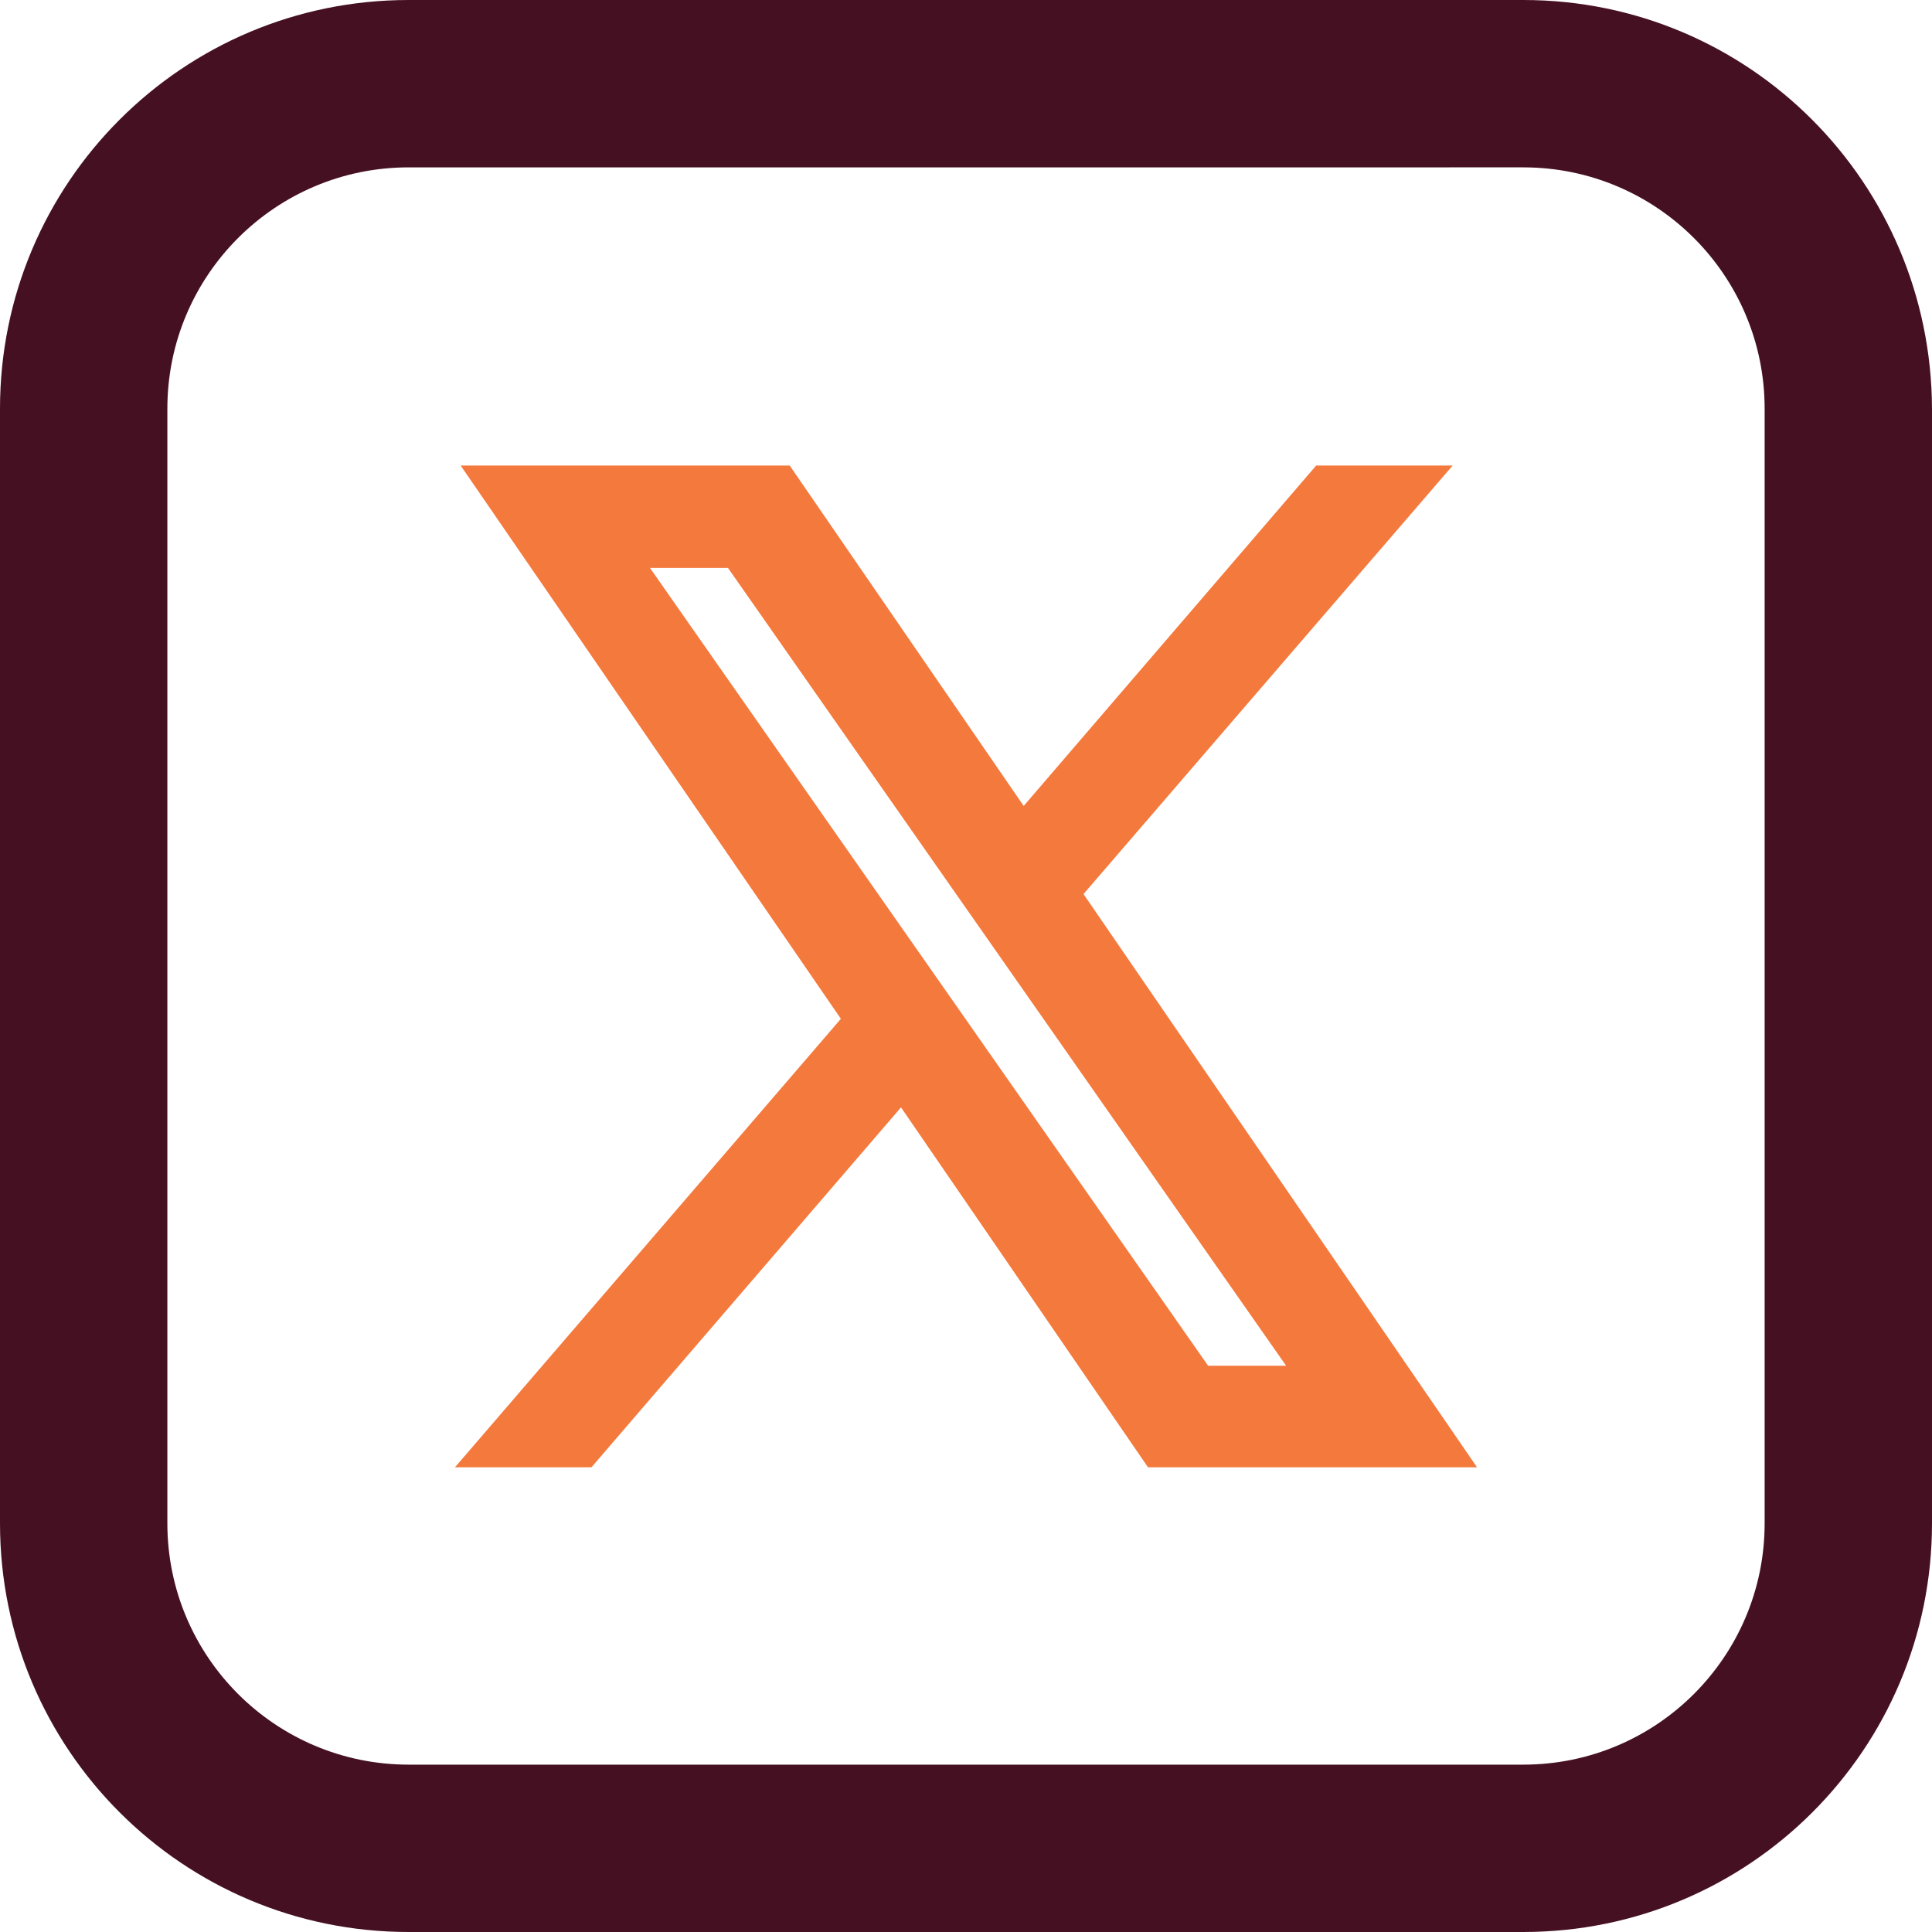
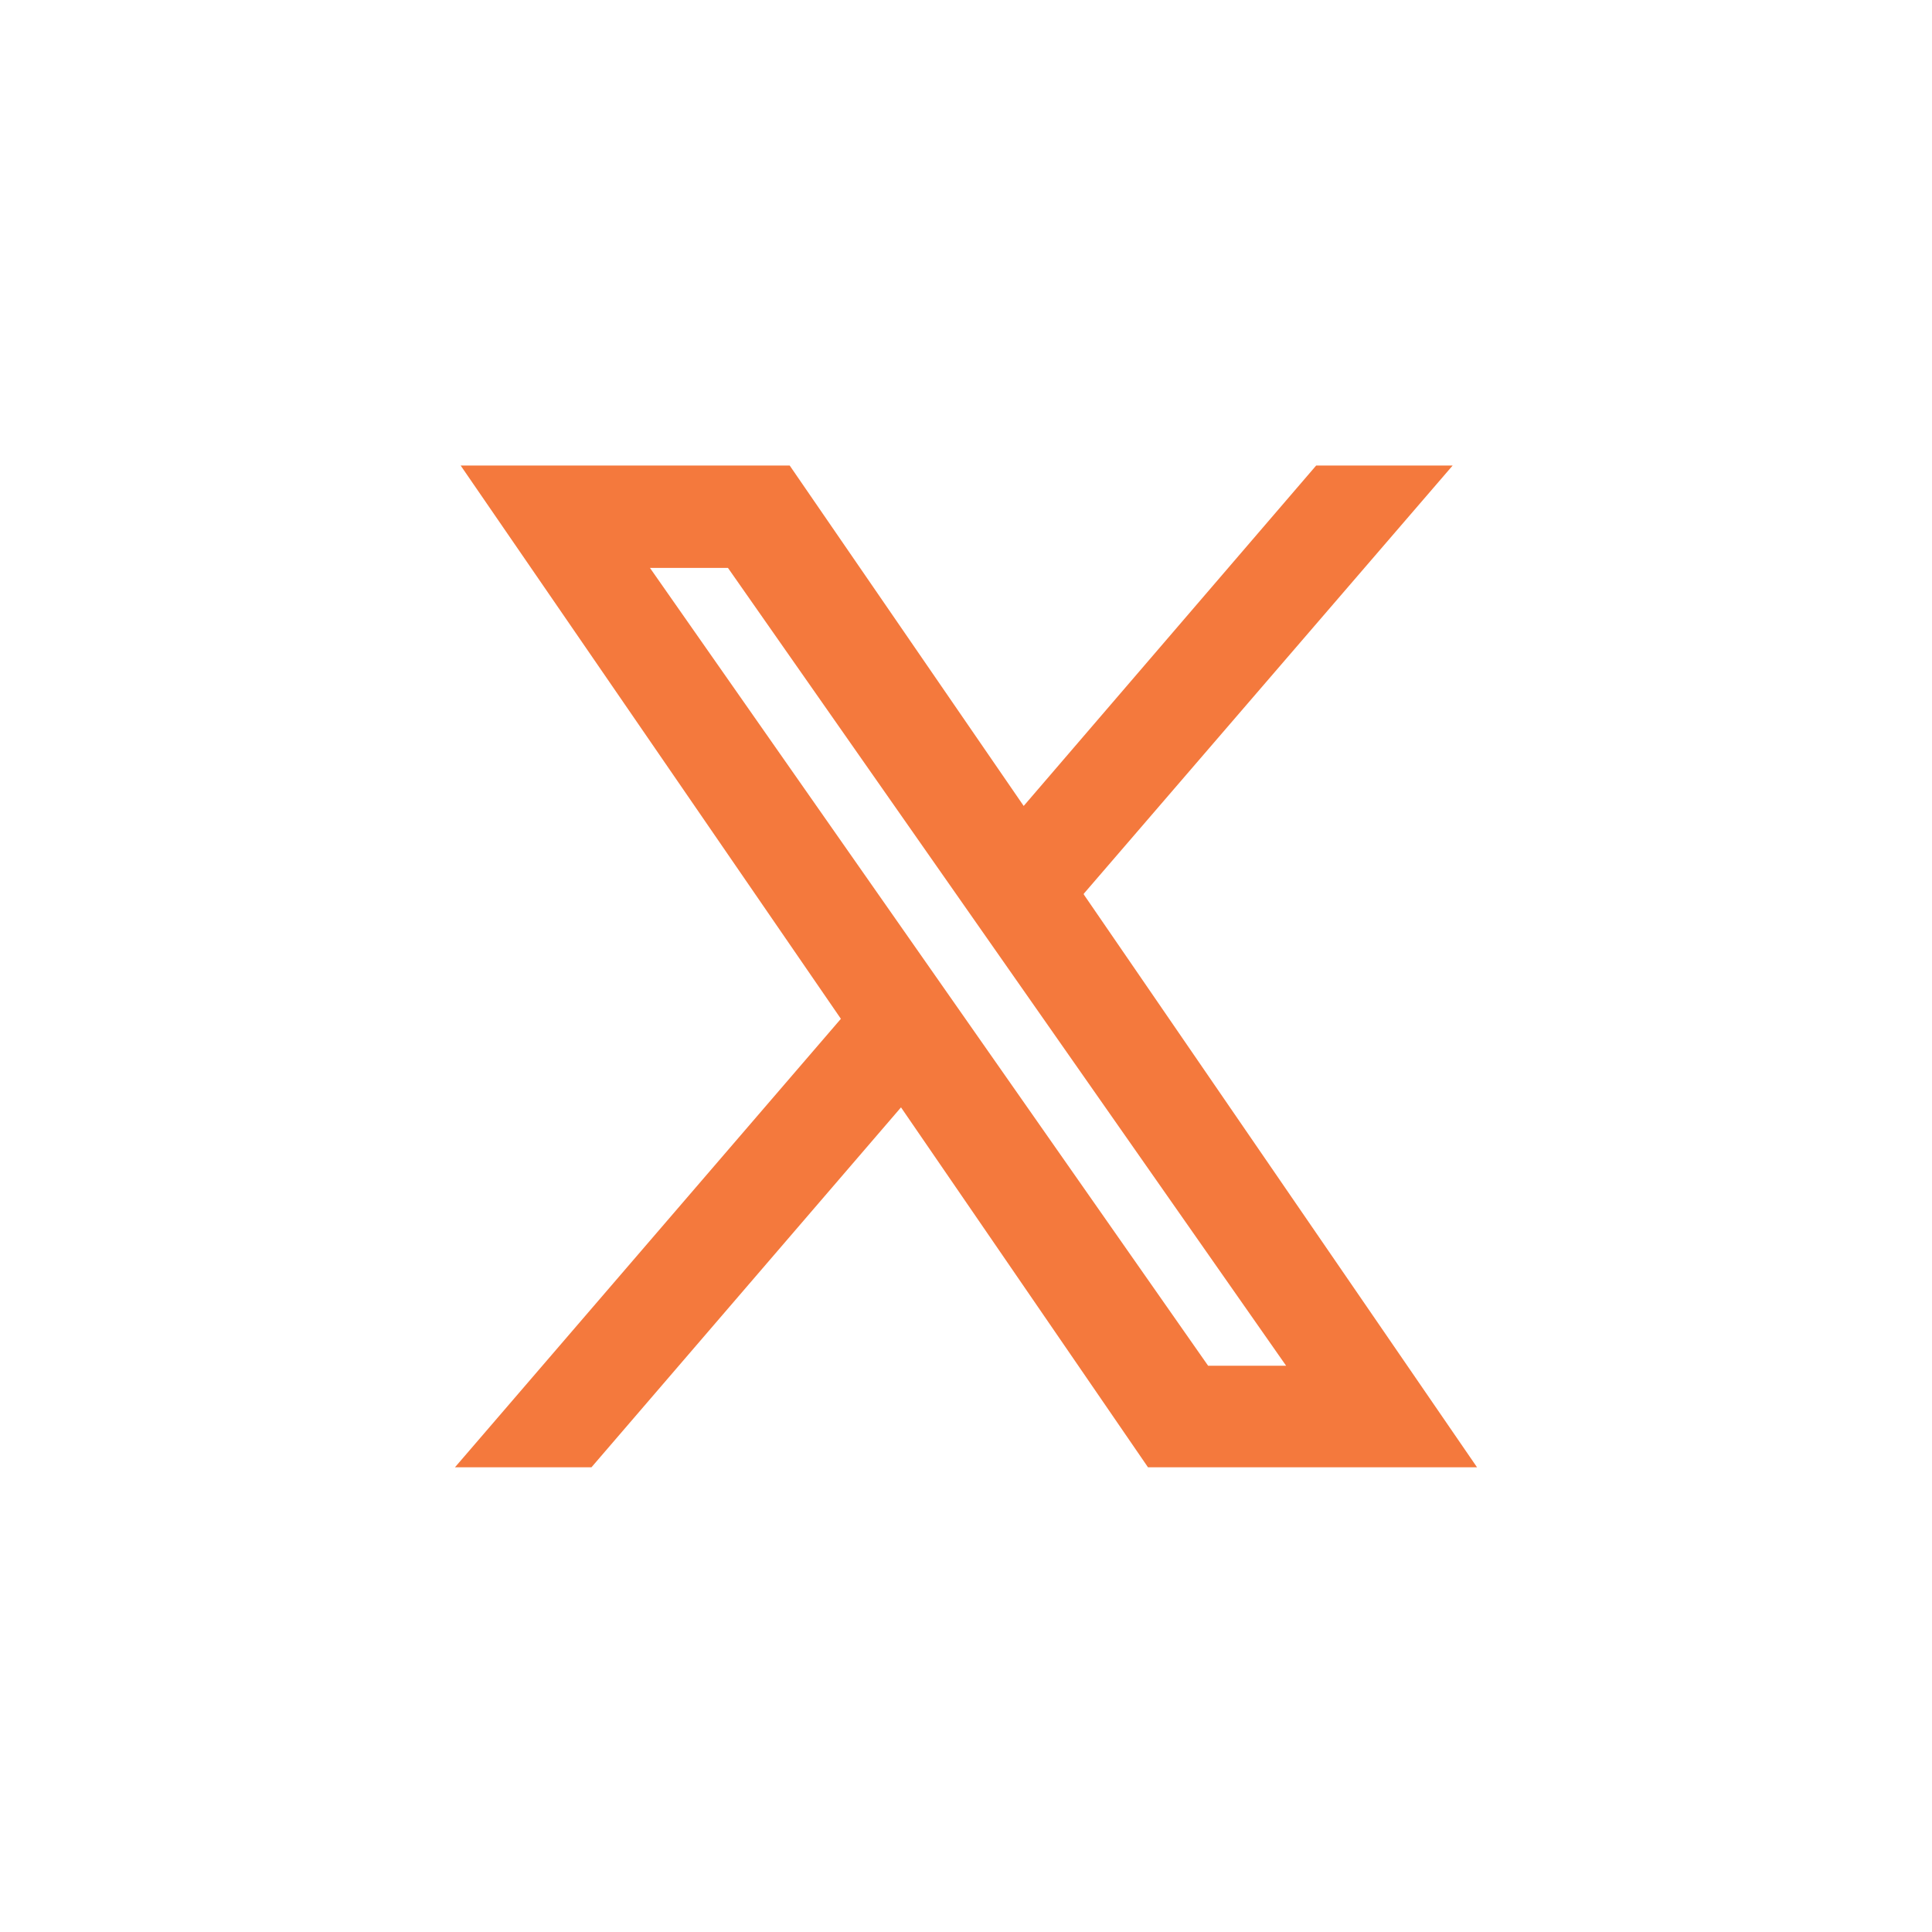
<svg xmlns="http://www.w3.org/2000/svg" id="Layer_2" data-name="Layer 2" viewBox="0 0 23.78 23.78">
  <defs>
    <style>
      .cls-1 {
        fill: #f4793d;
      }

      .cls-1, .cls-2 {
        stroke-width: 0px;
      }

      .cls-2 {
        fill: #461023;
      }
    </style>
  </defs>
  <g id="Layer_1-2" data-name="Layer 1">
    <g>
-       <path id="Path_267" data-name="Path 267" class="cls-2" d="M18.75,23.78H5.03c-2.78,0-5.03-2.25-5.03-5.03V5.03C0,2.25,2.25,0,5.03,0h13.72c2.78,0,5.02,2.25,5.03,5.03v13.72c0,2.78-2.25,5.03-5.03,5.03M5.03,2.06c-1.64,0-2.97,1.33-2.97,2.97v13.72c0,1.64,1.33,2.97,2.97,2.97h13.72c1.64,0,2.97-1.33,2.97-2.97V5.03c0-1.64-1.33-2.97-2.97-2.97H5.03Z" />
      <path class="cls-1" d="M13.34,11l4.54-5.27h-1.68l-3.6,4.19-2.88-4.19h-4.05l4.68,6.81-4.75,5.52h1.68l3.81-4.43,3.04,4.43h4.05l-4.84-7.05ZM8.96,6.99l6.87,9.82h-.96l-6.87-9.82h.96Z" />
    </g>
  </g>
</svg>